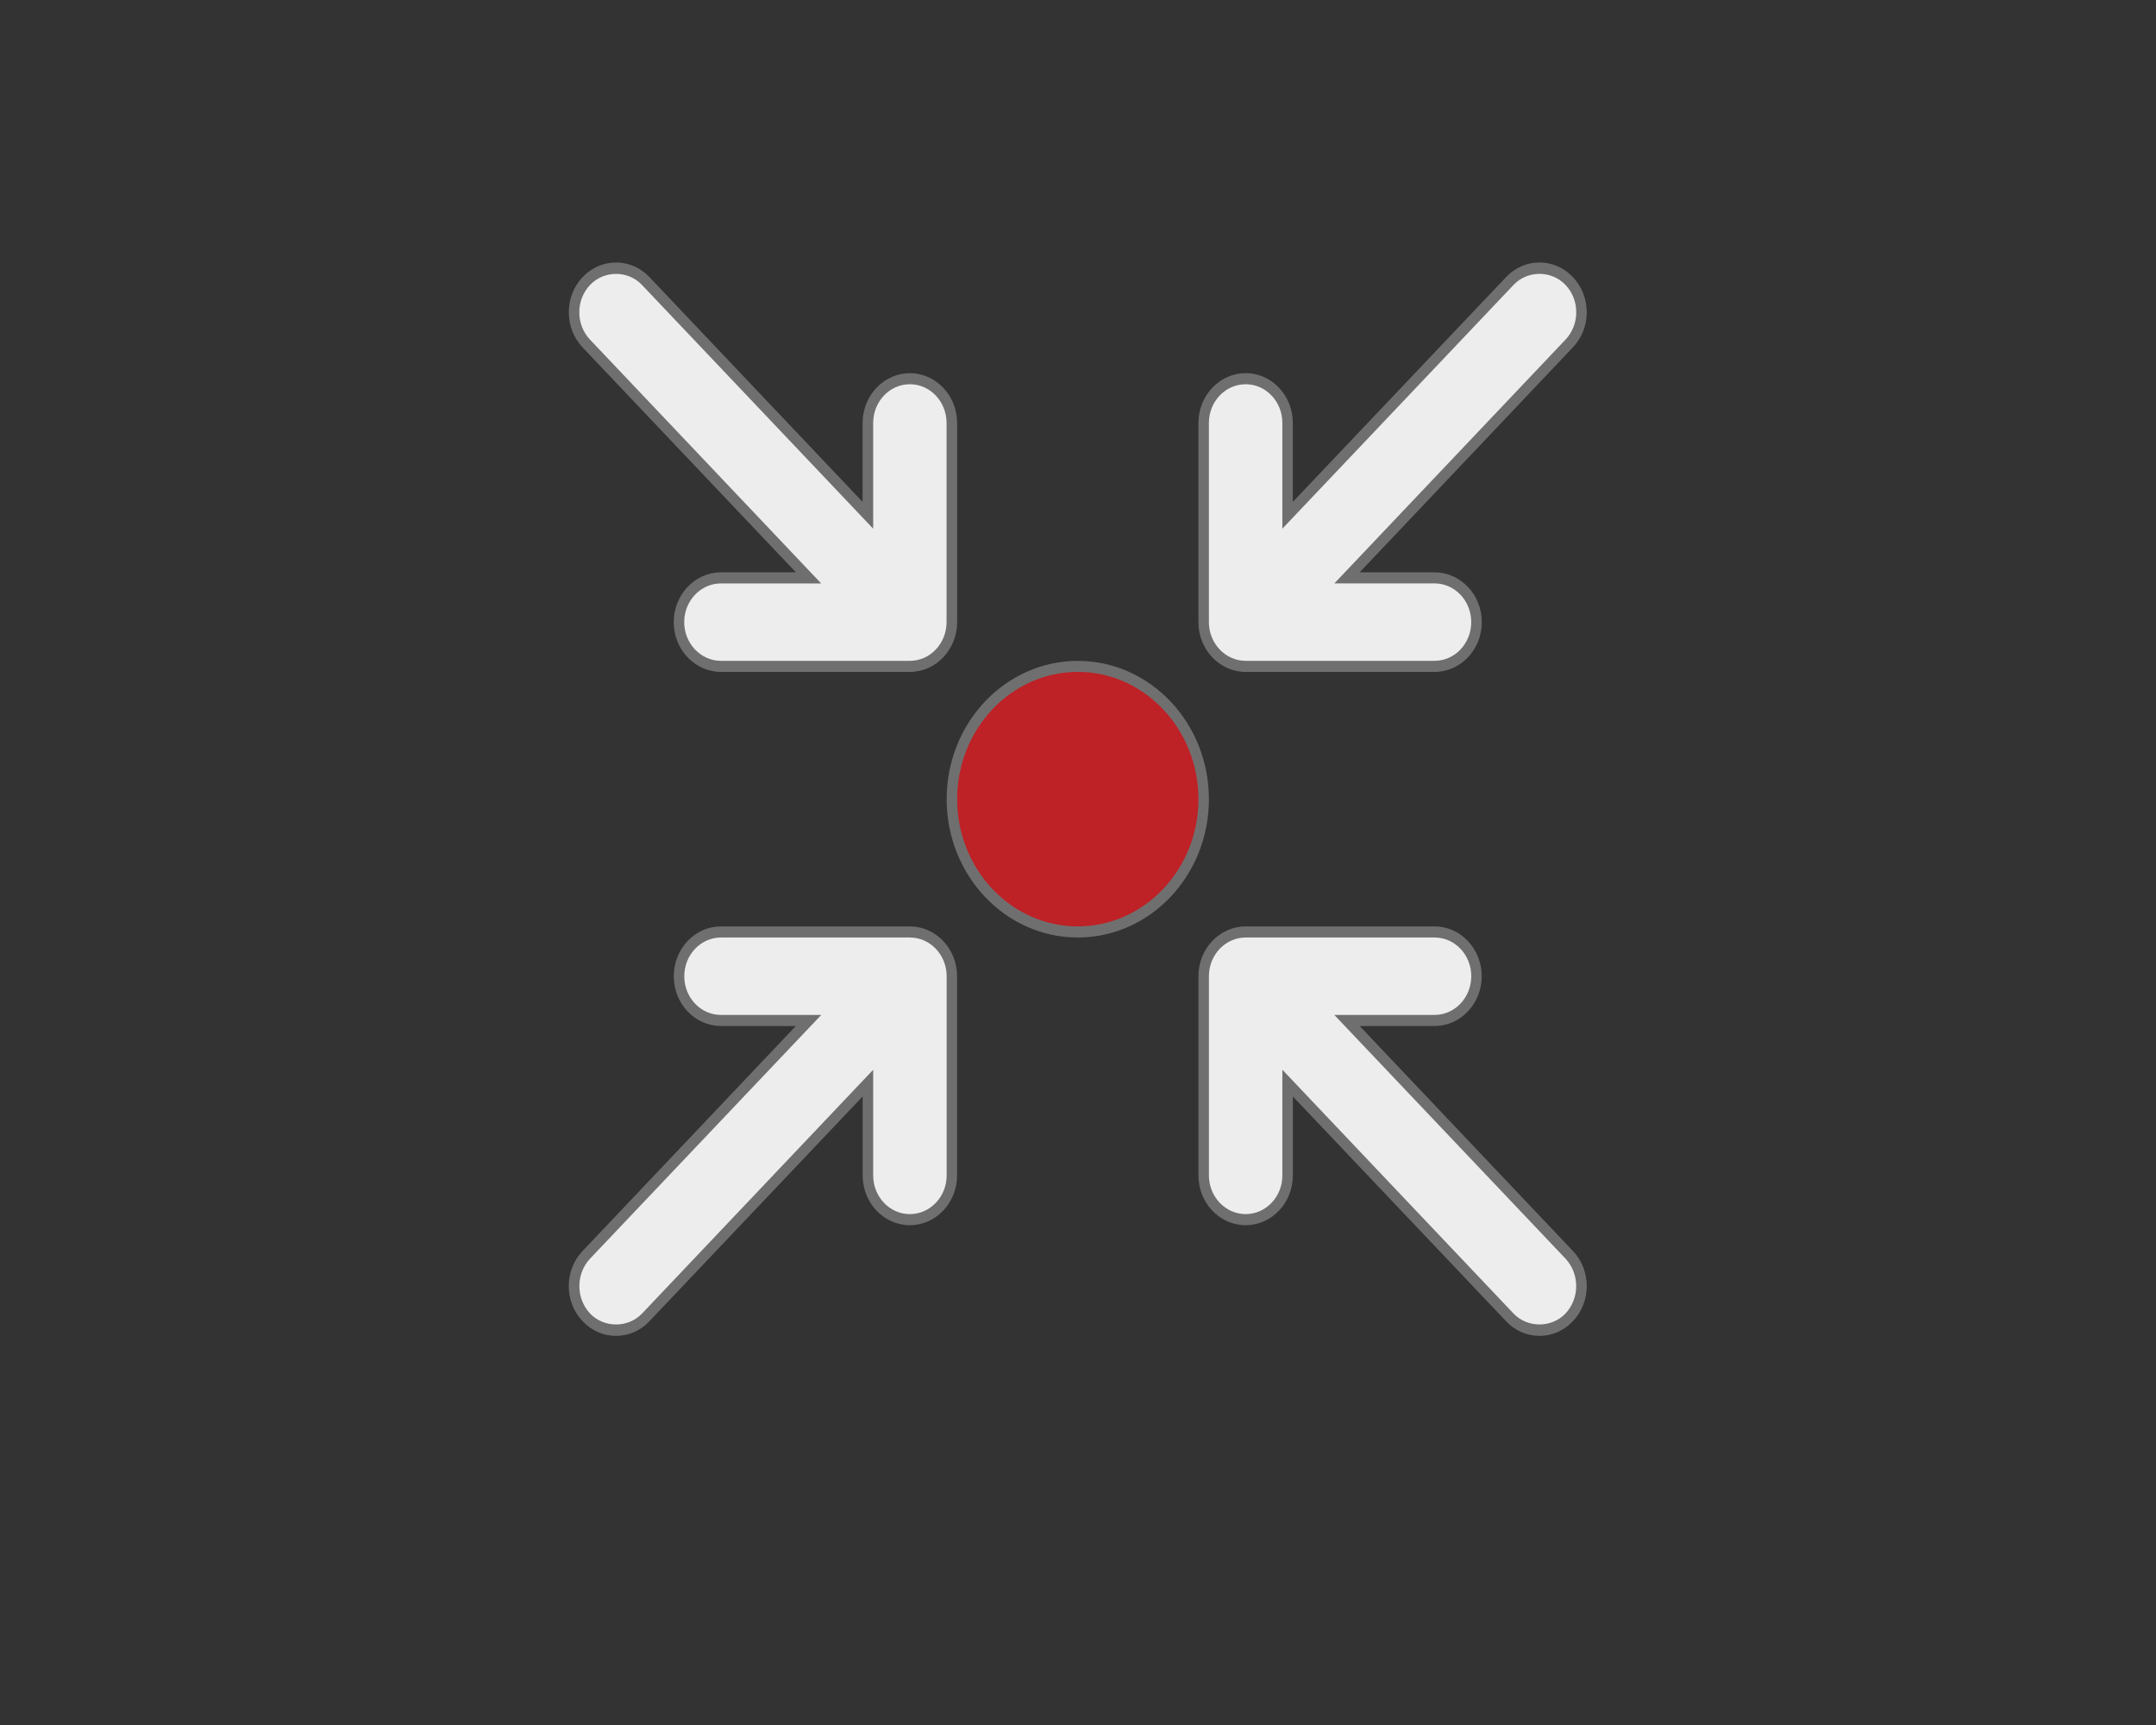
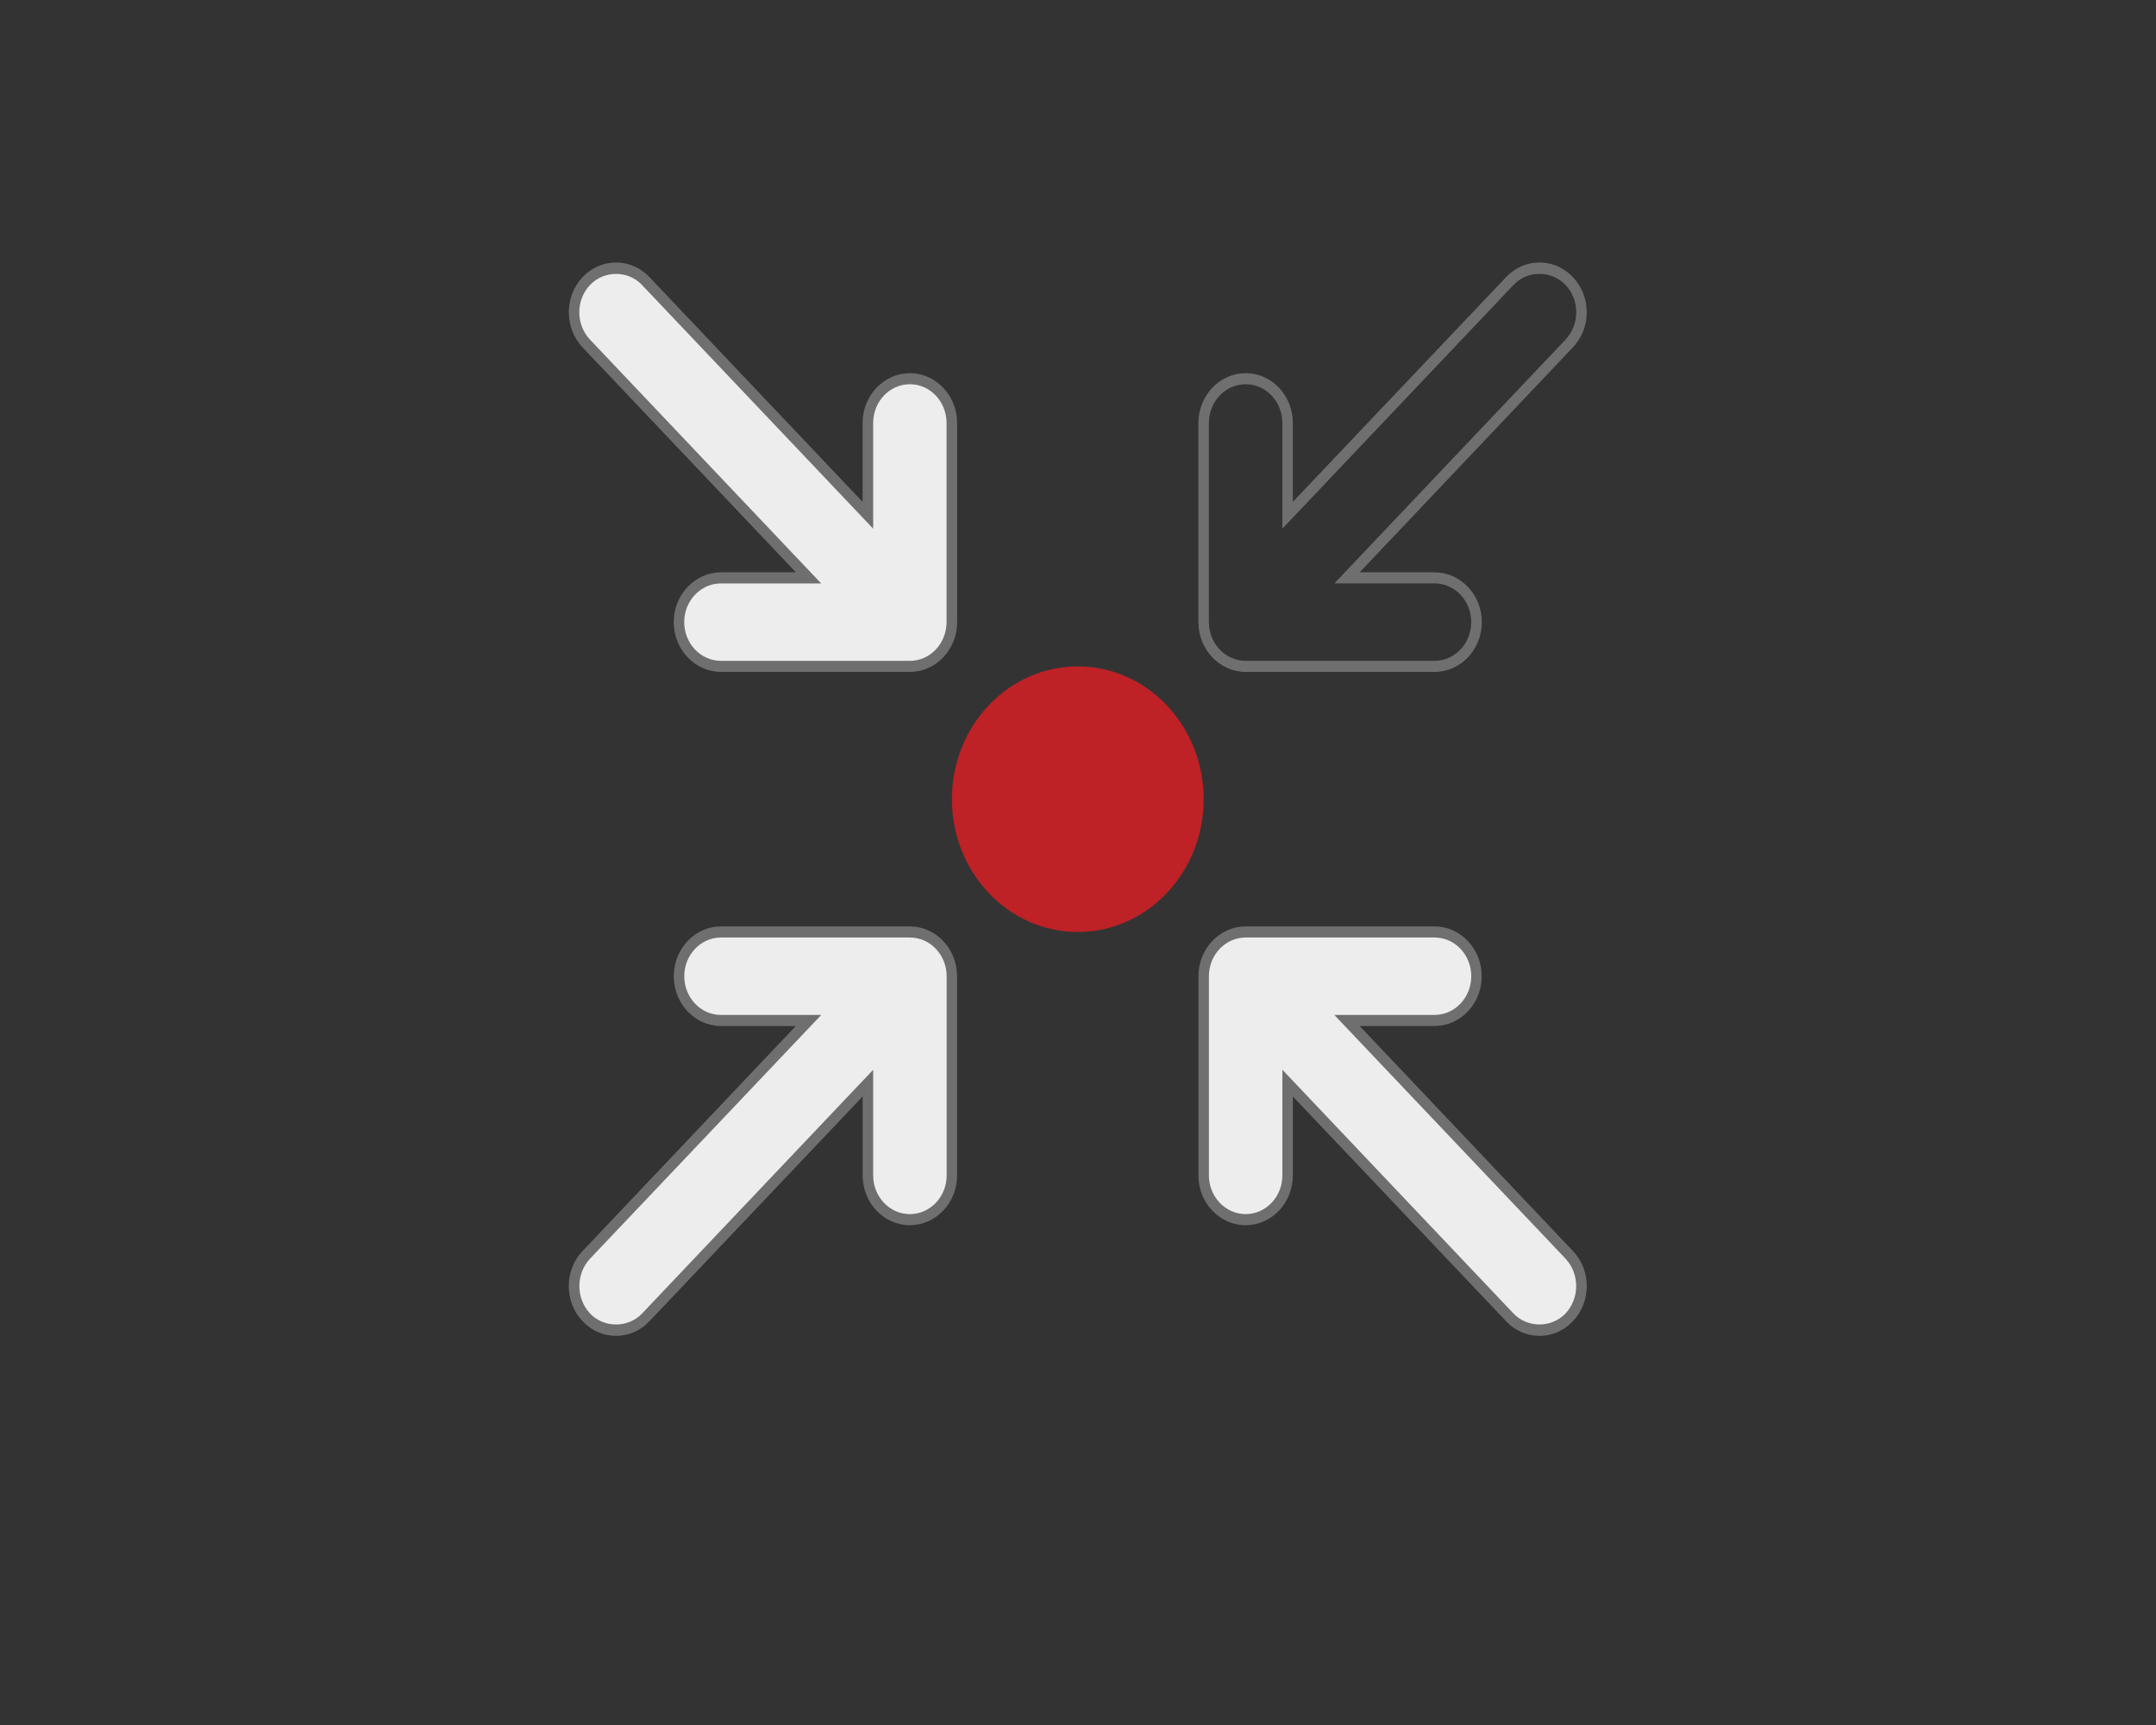
<svg xmlns="http://www.w3.org/2000/svg" xmlns:xlink="http://www.w3.org/1999/xlink" id="Capa_1" x="0px" y="0px" viewBox="0 0 1280 1024" style="enable-background:new 0 0 1280 1024;" xml:space="preserve">
  <rect x="0" y="0" width="1280" height="1024" fill="#333333" stroke="none" />
  <style type="text/css">
	.st0{clip-path:url(#SVGID_2_);fill:#BE2126;}
	.st1{clip-path:url(#SVGID_2_);fill:#706F6F;}
	.st2{clip-path:url(#SVGID_2_);fill:#EDEDED;}
</style>
  <g>
    <defs>
      <rect id="SVGID_1_" x="337.71" y="155.86" width="604.29" height="637.14" />
    </defs>
    <clipPath id="SVGID_2_">
      <use xlink:href="#SVGID_1_" style="overflow:visible;" />
    </clipPath>
    <path class="st0" d="M639.87,395.59c-41.29,0-74.74,35.3-74.74,78.8c0,43.56,33.45,78.86,74.74,78.86   c41.29,0,74.74-35.3,74.74-78.86C714.6,430.89,681.15,395.59,639.87,395.59" />
-     <path class="st1" d="M639.87,398.85c-39.49,0-71.62,33.93-71.62,75.57s32.13,75.51,71.62,75.51c39.49,0,71.62-33.87,71.62-75.51   S679.36,398.85,639.87,398.85 M639.87,556.52c-42.96,0-77.85-36.8-77.85-82.1s34.88-82.1,77.85-82.1c42.96,0,77.85,36.8,77.85,82.1   S682.83,556.52,639.87,556.52" />
-     <path class="st2" d="M739.54,395.59h112.13c13.76,0,24.95-11.79,24.95-26.27c0-14.54-11.19-26.27-24.95-26.27h-52l131.94-139.12   c9.69-10.23,9.69-26.87,0-37.1c-9.75-10.29-25.49-10.29-35.24,0L764.43,305.89v-54.81c0-14.54-11.13-26.27-24.89-26.27   c-13.76,0-24.89,11.73-24.89,26.27v118.24C714.65,383.8,725.78,395.59,739.54,395.59" />
    <path class="st1" d="M739.55,228.09c-12.03,0-21.84,10.29-21.84,22.98V369.3c0,12.69,9.81,22.98,21.84,22.98h112.13   c12.03,0,21.78-10.29,21.78-22.98c0-12.69-9.75-22.98-21.78-22.98H792.2l137.21-144.69c4.13-4.37,6.4-10.11,6.4-16.28   c0-6.1-2.27-11.91-6.4-16.22c-8.26-8.74-22.62-8.74-30.82,0L761.33,313.83v-62.77C761.33,238.38,751.58,228.09,739.55,228.09    M851.68,398.86H739.55c-15.44,0-28.06-13.22-28.06-29.56V251.07c0-16.28,12.63-29.56,28.06-29.56c15.44,0,28,13.28,28,29.56v46.85   l126.61-133.44c10.95-11.55,28.72-11.55,39.61,0c5.33,5.56,8.26,12.98,8.26,20.88s-2.93,15.32-8.26,20.88l-126.55,133.5h44.46   c15.44,0,28.06,13.28,28.06,29.56C879.75,385.64,867.12,398.86,851.68,398.86" />
    <path class="st2" d="M480.03,343.03h-52c-13.76,0-24.89,11.79-24.89,26.27c0,14.54,11.13,26.27,24.89,26.27h112.13   c13.76,0,24.95-11.73,24.95-26.27V251.06c0-14.48-11.19-26.27-24.95-26.27c-13.76,0-24.89,11.79-24.89,26.27v54.81L383.39,166.81   c-9.75-10.29-25.55-10.29-35.24,0c-9.75,10.23-9.75,26.87,0,37.16L480.03,343.03z" />
    <path class="st1" d="M428.05,346.33c-12.03,0-21.84,10.29-21.84,22.98c0,12.69,9.81,22.98,21.84,22.98h112.13   c12.03,0,21.78-10.29,21.78-22.98V251.07c0-12.69-9.75-22.98-21.78-22.98c-12.03,0-21.78,10.29-21.78,22.98v62.77L381.14,169.15   c-8.2-8.74-22.56-8.74-30.82,0c-4.13,4.31-6.4,10.11-6.4,16.22c0,6.16,2.27,11.91,6.4,16.28l137.21,144.69H428.05z M540.18,398.86   H428.05c-15.44,0-28.06-13.22-28.06-29.56c0-16.28,12.63-29.56,28.06-29.56h44.46L345.9,206.25c-5.27-5.56-8.2-12.98-8.2-20.88   s2.93-15.32,8.2-20.88c10.95-11.55,28.72-11.55,39.67,0l126.55,133.44v-46.85c0-16.28,12.63-29.56,28.06-29.56   s28.06,13.28,28.06,29.56V369.3C568.25,385.64,555.62,398.86,540.18,398.86" />
    <path class="st2" d="M799.7,605.79h52c13.76,0,24.89-11.79,24.89-26.27c0-14.54-11.13-26.27-24.89-26.27H739.57   c-13.76,0-24.95,11.73-24.95,26.27v118.24c0,14.48,11.19,26.27,24.95,26.27s24.89-11.79,24.89-26.27v-54.81l131.88,139.06   c4.91,5.15,11.25,7.72,17.65,7.72c6.34,0,12.75-2.57,17.59-7.72c9.75-10.23,9.75-26.87,0-37.16L799.7,605.79z" />
    <path class="st1" d="M761.34,635.03l137.21,144.69c8.26,8.68,22.62,8.68,30.88,0c4.07-4.37,6.34-10.11,6.34-16.28   c0-6.16-2.27-11.91-6.34-16.28L792.16,602.48h59.54c12.03,0,21.78-10.29,21.78-22.98s-9.75-22.98-21.78-22.98H739.56   c-12.03,0-21.84,10.29-21.84,22.98v118.24c0,12.69,9.81,22.98,21.84,22.98s21.78-10.29,21.78-22.98V635.03z M913.98,793   c-7.48,0-14.54-3.05-19.81-8.68L767.56,650.89v46.85c0,16.34-12.57,29.56-28,29.56c-15.5,0-28.06-13.22-28.06-29.56V579.5   c0-16.28,12.57-29.56,28.06-29.56h112.13c15.44,0,28,13.28,28,29.56c0,16.34-12.57,29.56-28,29.56h-44.46l126.55,133.5   c5.33,5.56,8.26,12.98,8.26,20.88s-2.93,15.32-8.26,20.88C928.52,789.95,921.46,793,913.98,793" />
    <path class="st2" d="M540.18,553.23H428.05c-13.76,0-24.95,11.79-24.95,26.27c0,14.54,11.19,26.27,24.95,26.27h52L348.11,744.89   c-9.69,10.23-9.69,26.87,0,37.1c4.91,5.15,11.25,7.72,17.65,7.72c6.34,0,12.75-2.57,17.59-7.72l131.94-139.06v54.81   c0,14.54,11.13,26.27,24.89,26.27c13.76,0,24.89-11.73,24.89-26.27V579.5C565.08,565.02,553.95,553.23,540.18,553.23" />
    <path class="st1" d="M428.03,556.53c-12.03,0-21.78,10.29-21.78,22.98s9.75,22.98,21.78,22.98h59.54L350.31,747.17   c-4.07,4.37-6.34,10.11-6.34,16.28c0,6.16,2.27,11.91,6.34,16.28c8.26,8.68,22.62,8.68,30.88,0l137.21-144.69v62.71   c0,12.69,9.75,22.98,21.78,22.98c12.03,0,21.84-10.29,21.84-22.98V579.5c0-12.69-9.81-22.98-21.84-22.98H428.03z M365.74,793   c-7.48,0-14.54-3.05-19.81-8.68c-5.33-5.56-8.26-12.98-8.26-20.88s2.93-15.32,8.26-20.88l126.55-133.5h-44.46   c-15.44,0-28-13.22-28-29.56c0-16.28,12.57-29.56,28-29.56h112.13c15.5,0,28.06,13.28,28.06,29.56v118.24   c0,16.34-12.57,29.56-28.06,29.56c-15.44,0-28-13.22-28-29.56v-46.85L385.55,784.32C380.28,789.95,373.22,793,365.74,793" />
  </g>
</svg>